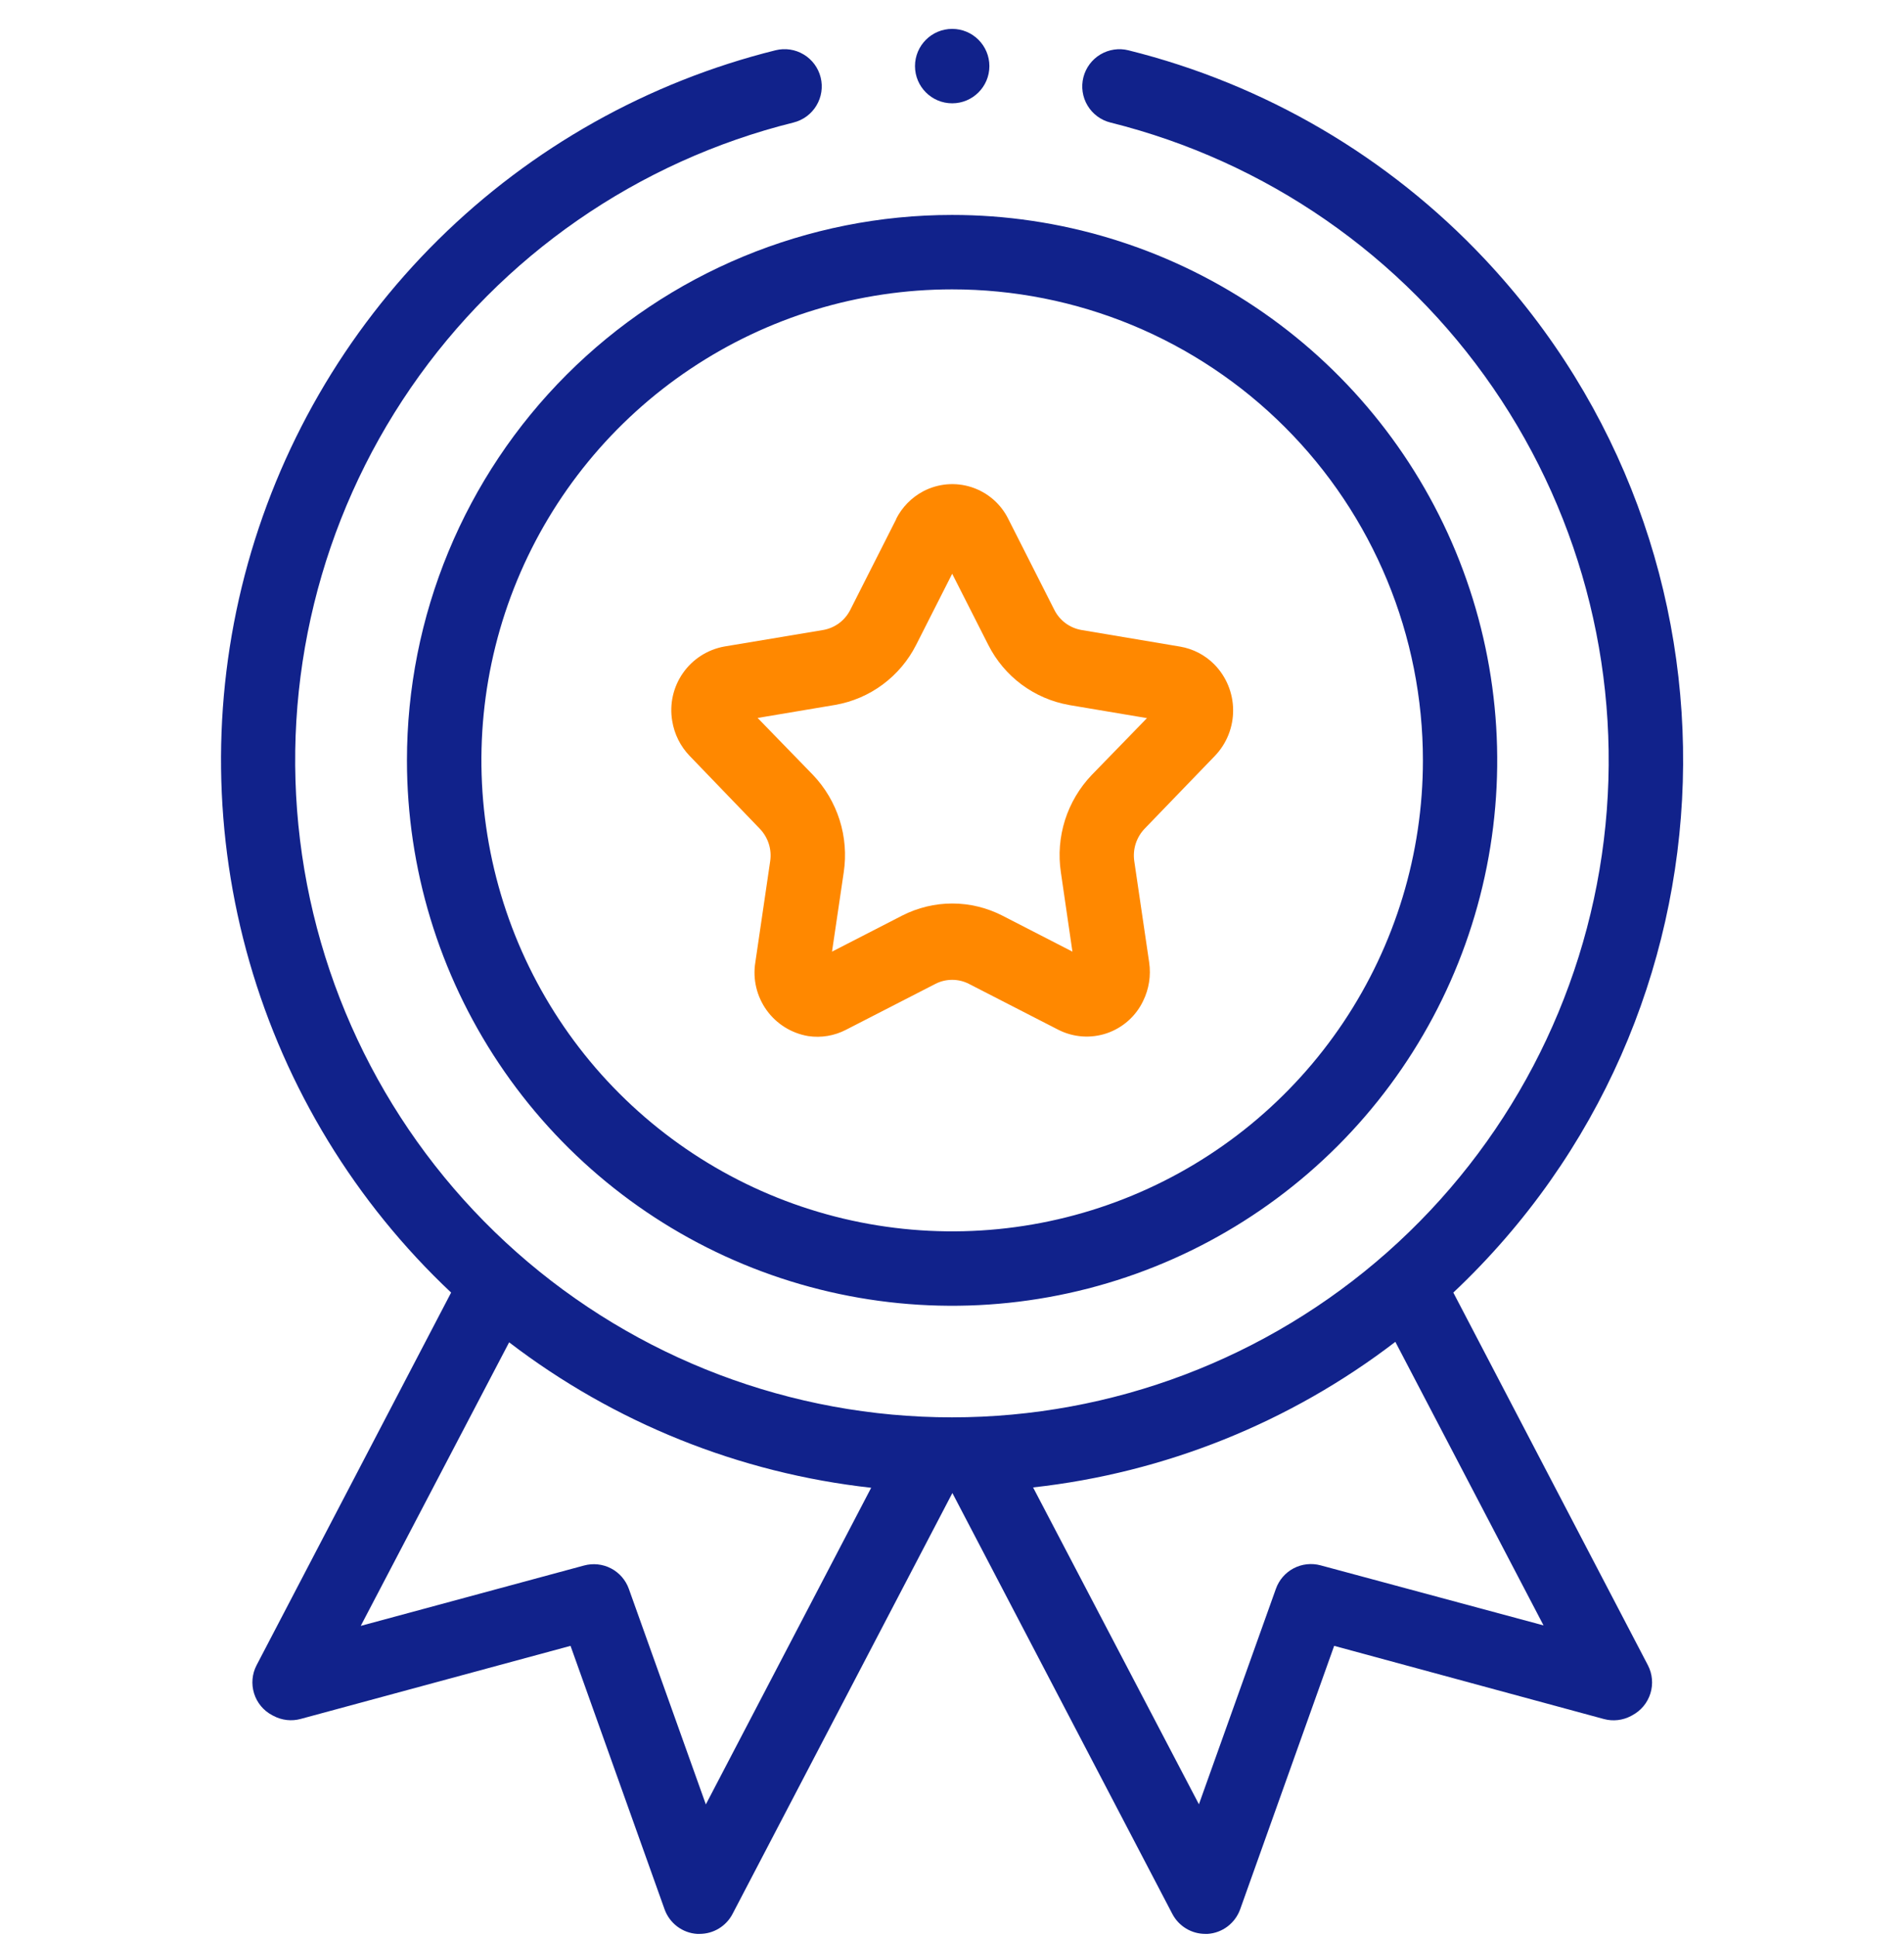
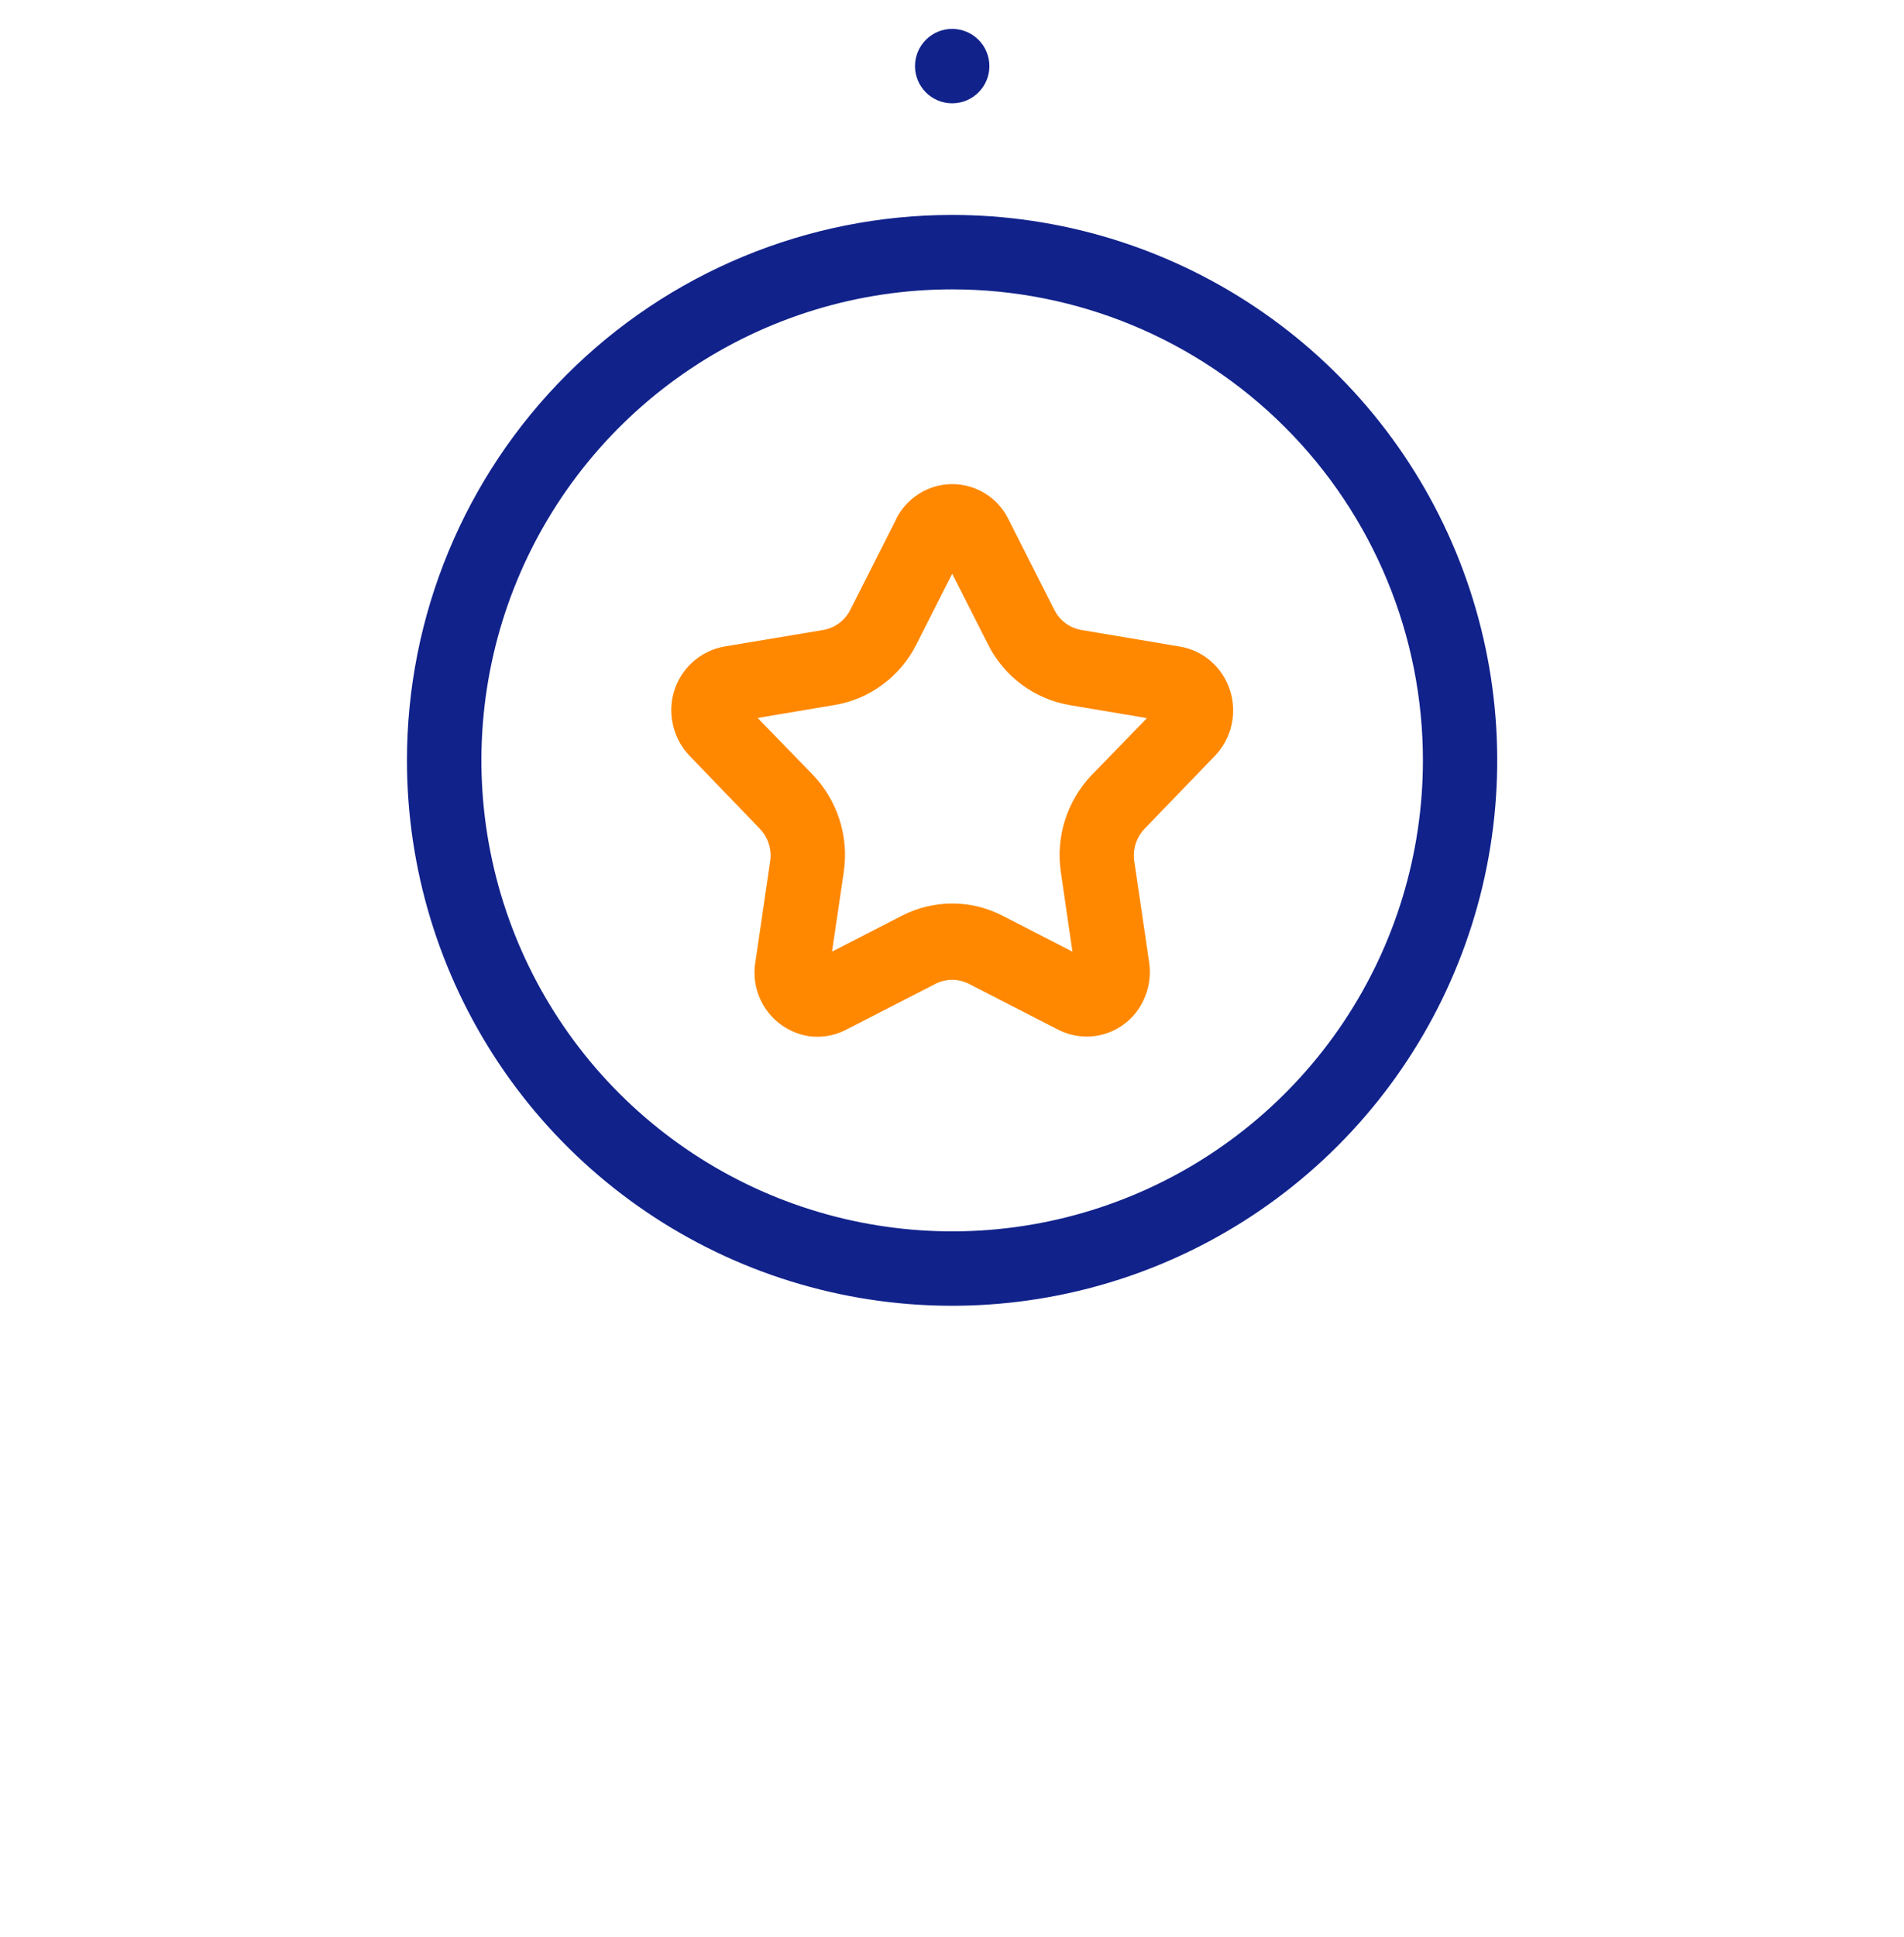
<svg xmlns="http://www.w3.org/2000/svg" width="60" height="61" viewBox="0 0 60 61" fill="none">
  <g clip-path="url(#clip0_1_257)">
-     <path d="M45.798 40.711C55.056 31.99 55.497 17.41 46.776 8.148C43.745 4.93 39.853 2.652 35.562 1.585C35.261 1.509 34.942 1.557 34.675 1.716C34.408 1.876 34.216 2.135 34.14 2.436C34.064 2.738 34.111 3.057 34.271 3.324C34.43 3.59 34.689 3.783 34.991 3.859C39.895 5.078 44.184 8.049 47.048 12.212C49.913 16.376 51.155 21.443 50.541 26.459C49.927 31.475 47.499 36.093 43.715 39.442C39.93 42.791 35.051 44.641 29.998 44.641C24.944 44.641 20.066 42.791 16.281 39.442C12.497 36.093 10.069 31.475 9.455 26.459C8.841 21.443 10.083 16.376 12.947 12.212C15.812 8.049 20.101 5.078 25.005 3.859C25.307 3.784 25.567 3.592 25.727 3.326C25.888 3.06 25.936 2.741 25.861 2.439C25.786 2.137 25.595 1.877 25.328 1.717C25.062 1.556 24.743 1.508 24.441 1.583C20.425 2.581 16.753 4.643 13.809 7.551C10.865 10.46 8.76 14.108 7.713 18.111C6.667 22.115 6.719 26.327 7.863 30.303C9.007 34.28 11.201 37.875 14.216 40.711L8.087 52.445C7.943 52.72 7.914 53.04 8.007 53.337C8.099 53.633 8.305 53.88 8.58 54.024L8.621 54.045C8.884 54.184 9.189 54.218 9.475 54.14L17.979 51.838L20.942 60.135C21.019 60.349 21.156 60.537 21.338 60.675C21.52 60.813 21.738 60.895 21.965 60.91H22.046C22.26 60.91 22.47 60.852 22.653 60.741C22.836 60.63 22.985 60.472 23.084 60.282L30.012 47.024L36.944 60.282C37.043 60.472 37.193 60.63 37.376 60.741C37.559 60.852 37.769 60.91 37.982 60.91H38.057C38.285 60.895 38.503 60.813 38.685 60.675C38.866 60.537 39.004 60.349 39.081 60.135L42.043 51.838L50.543 54.143C50.828 54.22 51.133 54.186 51.395 54.048L51.435 54.026C51.71 53.881 51.916 53.634 52.008 53.338C52.101 53.042 52.072 52.722 51.929 52.447L45.798 40.711ZM22.243 56.832L19.816 50.042C19.716 49.764 19.515 49.533 19.252 49.397C18.989 49.261 18.684 49.23 18.399 49.309L11.368 51.209L16.044 42.278C19.359 44.815 23.304 46.399 27.453 46.859L22.243 56.832ZM41.614 49.302C41.33 49.226 41.028 49.259 40.767 49.395C40.507 49.532 40.307 49.761 40.208 50.038L37.781 56.828L32.555 46.848C36.707 46.389 40.655 44.804 43.971 42.263L48.641 51.194L41.614 49.302Z" fill="#11228B" />
    <path d="M12.824 23.951C12.825 27.348 13.833 30.669 15.721 33.494C17.609 36.319 20.292 38.52 23.431 39.82C26.57 41.12 30.024 41.46 33.356 40.796C36.689 40.133 39.749 38.496 42.151 36.094C44.554 33.691 46.189 30.63 46.852 27.297C47.514 23.965 47.173 20.511 45.873 17.372C44.572 14.233 42.37 11.551 39.545 9.664C36.719 7.776 33.398 6.769 30 6.77C27.744 6.77 25.511 7.215 23.427 8.078C21.343 8.942 19.449 10.207 17.854 11.803C16.259 13.398 14.994 15.292 14.131 17.377C13.268 19.461 12.824 21.695 12.824 23.951ZM44.84 23.951C44.839 26.884 43.969 29.752 42.339 32.191C40.709 34.63 38.392 36.532 35.682 37.654C32.971 38.777 29.989 39.07 27.111 38.498C24.234 37.926 21.591 36.513 19.516 34.439C17.442 32.365 16.029 29.722 15.456 26.844C14.883 23.967 15.176 20.985 16.298 18.274C17.421 15.563 19.321 13.246 21.76 11.616C24.199 9.985 27.067 9.114 30 9.114C31.949 9.113 33.879 9.496 35.68 10.241C37.48 10.987 39.116 12.079 40.494 13.457C41.873 14.835 42.965 16.471 43.711 18.272C44.457 20.072 44.84 22.002 44.84 23.951Z" fill="#11228B" />
    <path d="M28.244 16.347L26.793 19.211C26.71 19.375 26.59 19.517 26.443 19.627C26.295 19.736 26.125 19.81 25.944 19.842L22.824 20.363C22.297 20.459 21.829 20.759 21.522 21.198C21.215 21.637 21.093 22.179 21.183 22.707C21.25 23.121 21.441 23.505 21.732 23.807L23.946 26.105C24.074 26.239 24.17 26.401 24.227 26.578C24.283 26.755 24.298 26.943 24.27 27.126L23.802 30.314C23.717 30.842 23.846 31.382 24.158 31.817C24.47 32.251 24.941 32.544 25.469 32.633C25.877 32.694 26.294 32.624 26.66 32.434L29.478 30.988C29.641 30.904 29.822 30.861 30.005 30.861C30.189 30.861 30.369 30.904 30.533 30.988L33.351 32.434C33.585 32.553 33.841 32.624 34.104 32.643C34.366 32.662 34.629 32.628 34.878 32.544C35.127 32.459 35.357 32.325 35.553 32.151C35.75 31.976 35.91 31.764 36.023 31.527C36.208 31.15 36.274 30.726 36.213 30.31L35.744 27.123C35.717 26.939 35.732 26.752 35.788 26.575C35.845 26.398 35.941 26.236 36.069 26.102L38.285 23.807C38.657 23.419 38.863 22.901 38.859 22.363C38.856 21.825 38.643 21.309 38.266 20.926C37.974 20.631 37.598 20.436 37.19 20.366L34.075 19.842C33.895 19.81 33.724 19.736 33.576 19.627C33.429 19.517 33.309 19.375 33.226 19.211L31.775 16.347C31.659 16.111 31.496 15.901 31.298 15.729C31.099 15.557 30.868 15.427 30.618 15.345C30.368 15.264 30.104 15.233 29.842 15.255C29.58 15.278 29.325 15.352 29.093 15.474C28.724 15.67 28.426 15.975 28.238 16.347H28.244ZM33.699 22.207L36.144 22.618L34.402 24.41C34.017 24.813 33.73 25.298 33.561 25.829C33.393 26.361 33.348 26.923 33.431 27.474L33.795 29.973L31.584 28.837C31.096 28.588 30.556 28.457 30.008 28.457C29.46 28.457 28.919 28.588 28.431 28.837L26.219 29.973L26.589 27.47C26.671 26.918 26.626 26.356 26.458 25.825C26.289 25.294 26.002 24.808 25.617 24.405L23.875 22.613L26.32 22.202C26.863 22.107 27.376 21.887 27.819 21.558C28.261 21.23 28.621 20.803 28.87 20.311L30.006 18.071L31.143 20.311C31.391 20.803 31.75 21.23 32.192 21.559C32.634 21.887 33.146 22.109 33.689 22.204L33.699 22.207Z" fill="#FF8800" />
    <path d="M30.006 3.254C30.653 3.254 31.178 2.729 31.178 2.082C31.178 1.435 30.653 0.91 30.006 0.91C29.359 0.91 28.834 1.435 28.834 2.082C28.834 2.729 29.359 3.254 30.006 3.254Z" fill="#11228B" />
  </g>
  <defs>
    <clipPath id="clip0_1_257">
      <rect width="60" height="60" fill="white" transform="translate(0 0.91)" />
    </clipPath>
  </defs>
</svg>